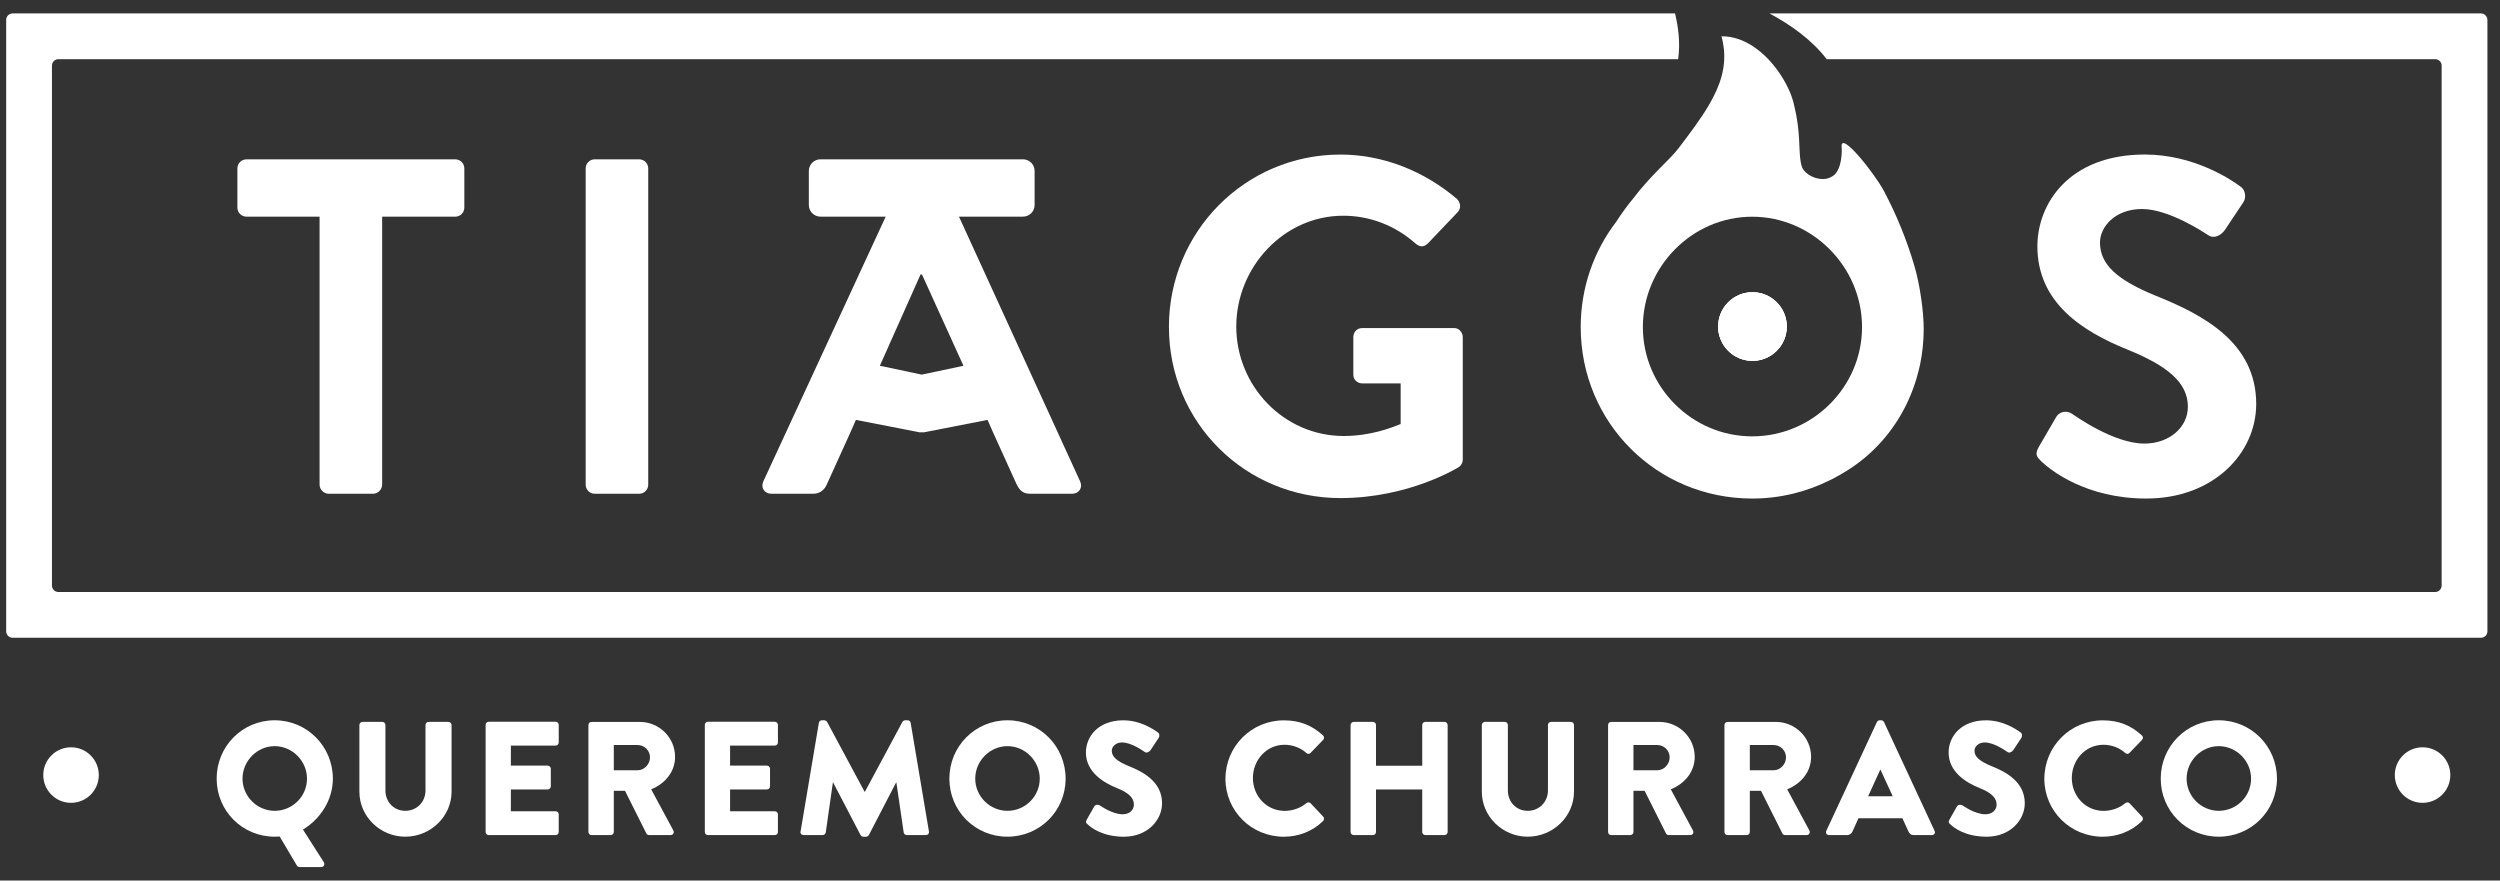
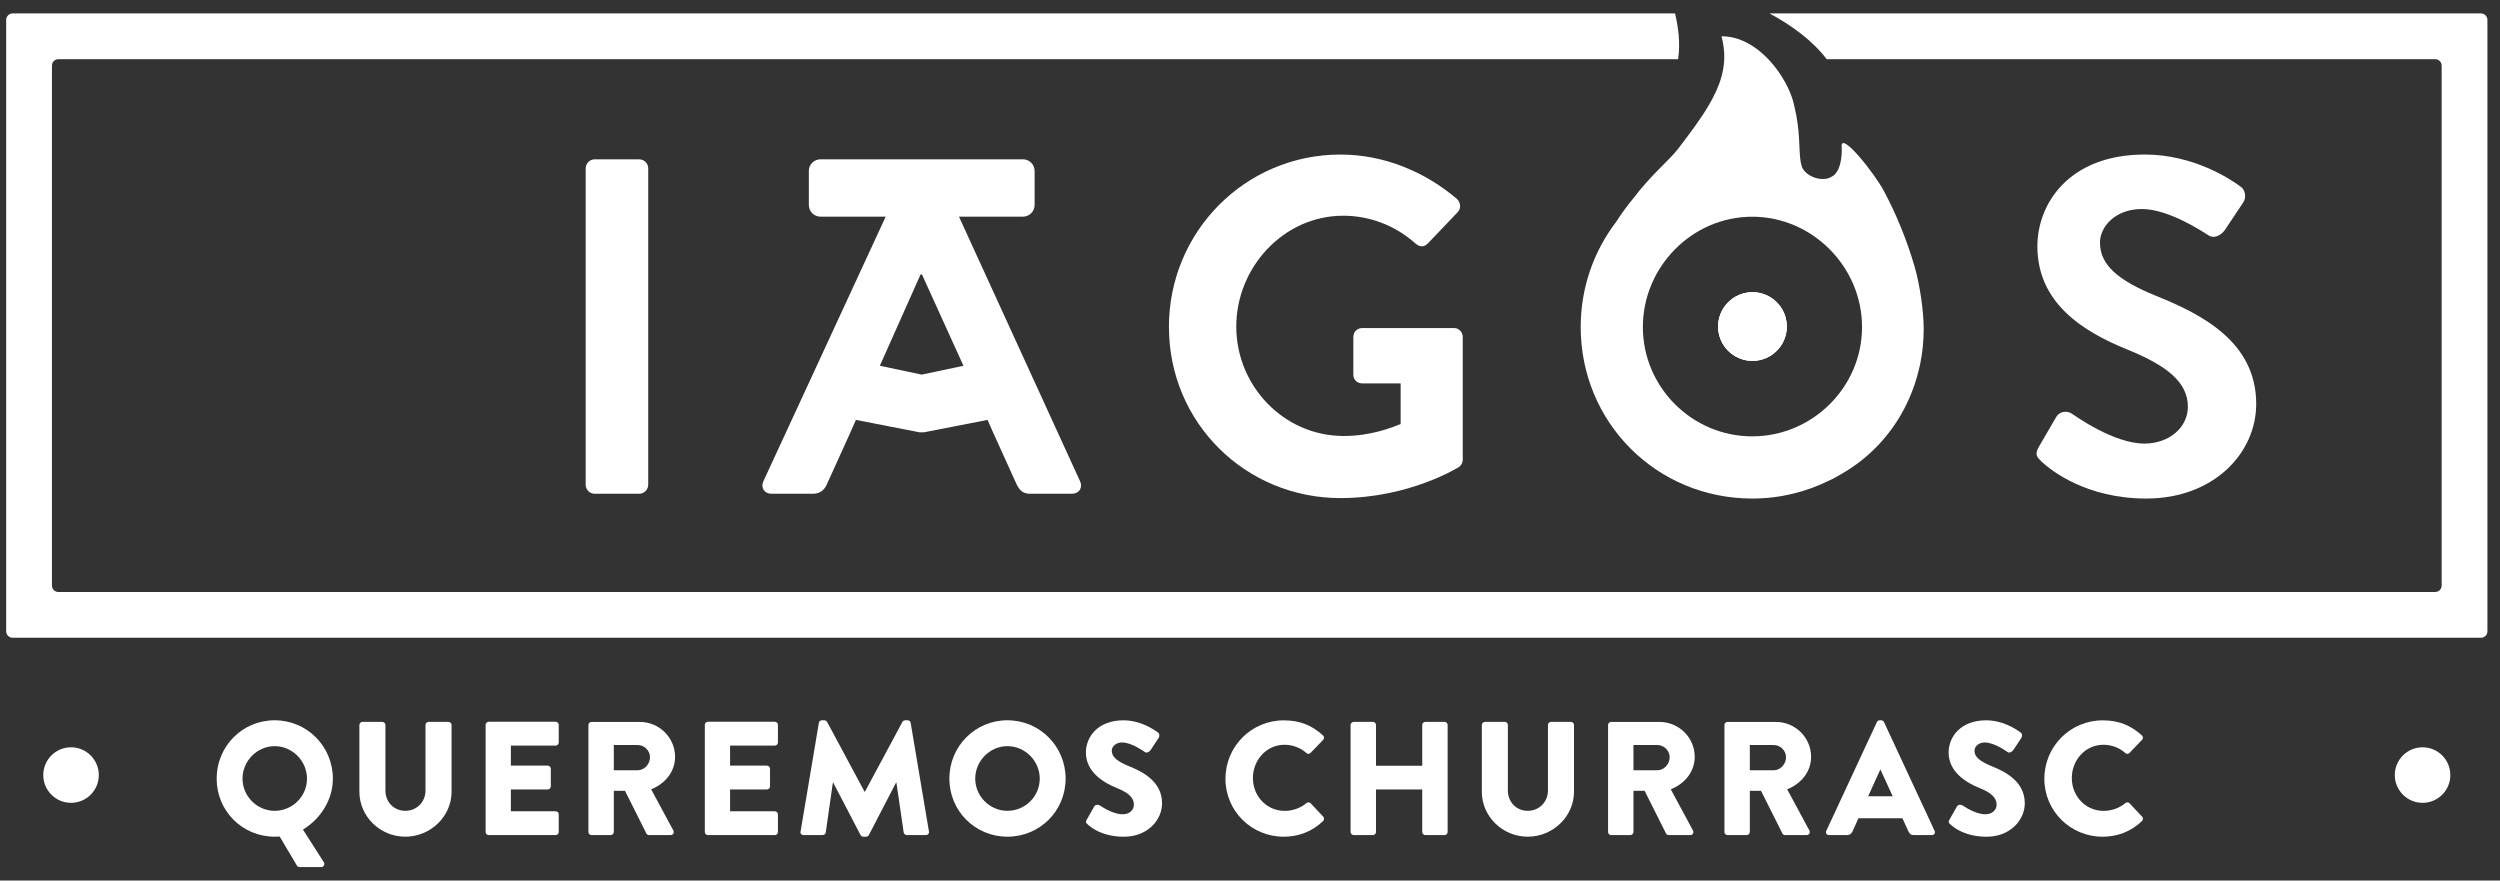
<svg xmlns="http://www.w3.org/2000/svg" width="159" height="56" viewBox="0 0 159 56" fill="none">
  <rect x="0" y="0" width="159" height="56" fill="#333333" stroke="none" />
  <path d="M158.2 1.265V40.151C158.2 40.378 158.015 40.562 157.788 40.562H0.805C0.578 40.562 0.393 40.378 0.393 40.151V1.265C0.393 1.038 0.578 0.854 0.805 0.854H106.533C106.745 1.735 106.876 2.76 106.729 3.763H3.715C3.488 3.763 3.304 3.947 3.304 4.174V37.24C3.304 37.467 3.488 37.652 3.715 37.652H154.877C155.104 37.652 155.289 37.467 155.289 37.24V4.174C155.289 3.947 155.104 3.763 154.877 3.763H116.177C115.265 2.568 113.943 1.608 112.541 0.854H157.786C158.013 0.854 158.198 1.038 158.198 1.265H158.2Z" fill="white" />
-   <path d="M20.325 30.826C20.325 31.13 20.598 31.403 20.902 31.403H23.728C24.032 31.403 24.305 31.13 24.305 30.826V13.78H28.955C29.29 13.78 29.532 13.506 29.532 13.202V10.711C29.532 10.407 29.29 10.134 28.955 10.134H15.675C15.343 10.134 15.098 10.407 15.098 10.711V13.202C15.098 13.506 15.343 13.78 15.675 13.78H20.325V30.826Z" fill="white" />
  <path d="M37.824 10.134H40.65C40.969 10.134 41.227 10.392 41.227 10.711V30.826C41.227 31.145 40.967 31.403 40.65 31.403H37.826C37.506 31.403 37.249 31.145 37.249 30.826V10.709C37.249 10.392 37.506 10.132 37.826 10.132L37.824 10.134Z" fill="white" />
  <path d="M74.345 20.799C74.345 26.876 79.206 31.678 85.252 31.678C89.658 31.678 92.788 29.702 92.788 29.702C92.909 29.612 93.032 29.46 93.032 29.218V21.44C93.032 21.136 92.788 20.863 92.484 20.863H86.649C86.316 20.863 86.072 21.105 86.072 21.44V23.839C86.072 24.143 86.316 24.385 86.649 24.385H89.081V26.969C88.473 27.211 87.167 27.729 85.464 27.729C81.636 27.729 78.627 24.537 78.627 20.77C78.627 17.004 81.636 13.72 85.433 13.72C87.103 13.72 88.715 14.328 90.021 15.482C90.295 15.726 90.568 15.726 90.812 15.482L92.695 13.508C92.938 13.264 92.909 12.9 92.665 12.656C90.599 10.894 87.986 9.83 85.251 9.83C79.204 9.83 74.343 14.724 74.343 20.799H74.345Z" fill="white" />
  <path d="M129.82 29.337C130.428 29.914 132.677 31.707 136.505 31.707C140.79 31.707 143.495 28.82 143.495 25.692C143.495 21.773 140.091 20.011 137.144 18.824C134.682 17.821 133.558 16.848 133.558 15.421C133.558 14.447 134.501 13.293 136.232 13.293C137.964 13.293 140.213 14.813 140.457 14.965C140.82 15.207 141.276 14.965 141.521 14.599L142.675 12.866C142.887 12.562 142.796 12.044 142.492 11.864C141.884 11.408 139.514 9.828 136.415 9.828C131.584 9.828 129.578 12.958 129.578 15.663C129.578 19.249 132.435 21.071 135.29 22.227C137.842 23.26 139.149 24.322 139.149 25.872C139.149 27.179 137.964 28.212 136.384 28.212C134.409 28.212 131.948 26.419 131.796 26.328C131.523 26.115 131.005 26.115 130.763 26.54L129.668 28.423C129.395 28.91 129.547 29.062 129.82 29.335V29.337Z" fill="white" />
  <path d="M68.695 30.613L60.99 13.778H65.062C65.47 13.778 65.801 13.447 65.801 13.039V10.871C65.801 10.463 65.47 10.132 65.062 10.132H52.181C51.773 10.132 51.442 10.463 51.442 10.871V13.039C51.442 13.447 51.773 13.778 52.181 13.778H56.331L48.549 30.613C48.368 31.009 48.61 31.403 49.066 31.403H51.71C52.196 31.403 52.469 31.099 52.591 30.795L54.08 27.513L54.436 26.705L58.477 27.494C58.527 27.504 58.574 27.494 58.622 27.49C58.672 27.492 58.718 27.504 58.766 27.494L62.808 26.705L63.164 27.513L64.653 30.795C64.866 31.22 65.078 31.403 65.534 31.403H68.179C68.635 31.403 68.877 31.009 68.695 30.613ZM58.622 23.826L55.959 23.262L58.547 17.456H58.637L61.276 23.264L58.622 23.826Z" fill="white" />
  <path d="M113.638 20.768C113.638 21.973 112.66 22.948 111.456 22.948C110.252 22.948 109.275 21.973 109.275 20.768C109.275 19.564 110.252 18.587 111.456 18.587C112.66 18.587 113.638 19.564 113.638 20.768Z" fill="white" />
  <path d="M121.773 16.971C121.269 15.23 120.581 13.585 119.823 12.158C119.218 11.019 117.039 8.281 117.129 9.337C117.152 9.616 117.156 10.69 116.646 11.138C116.575 11.2 116.493 11.238 116.406 11.284C116.077 11.459 115.502 11.413 115.054 11.123C114.892 11.019 114.74 10.876 114.655 10.726C114.588 10.601 114.548 10.445 114.519 10.272C114.392 9.536 114.519 8.36 114.113 6.727C114.09 6.636 114.076 6.552 114.049 6.459C113.742 5.348 112.801 3.805 111.496 2.949C110.894 2.552 110.217 2.302 109.488 2.308C109.548 2.525 109.588 2.739 109.617 2.949C109.805 4.272 109.409 5.461 108.659 6.727C108.151 7.585 107.48 8.477 106.722 9.472C106.206 10.147 104.983 11.15 103.878 12.616C103.472 13.1 103.117 13.602 102.786 14.112C101.376 15.961 100.533 18.273 100.533 20.799C100.533 26.876 105.364 31.707 111.441 31.707C113.228 31.707 114.905 31.28 116.391 30.535C116.46 30.501 116.529 30.47 116.598 30.435C116.675 30.397 116.746 30.351 116.821 30.31C117.604 29.887 118.33 29.381 118.97 28.789C120.334 27.529 121.344 25.911 121.891 24.066C121.896 24.045 121.9 24.021 121.908 24C121.991 23.723 122.06 23.442 122.123 23.156C122.268 22.44 122.347 21.696 122.347 20.926C122.347 19.782 122.102 18.112 121.773 16.971ZM111.441 27.752C107.614 27.752 104.486 24.624 104.486 20.799C104.486 16.975 107.614 13.783 111.441 13.783C115.267 13.783 118.426 16.973 118.426 20.799C118.426 24.626 115.267 27.752 111.441 27.752Z" fill="white" />
  <path d="M113.638 20.768C113.638 21.973 112.66 22.948 111.456 22.948C110.252 22.948 109.275 21.973 109.275 20.768C109.275 19.564 110.252 18.587 111.456 18.587C112.66 18.587 113.638 19.564 113.638 20.768Z" fill="white" />
  <path d="M113.638 20.768C113.638 21.973 112.66 22.948 111.456 22.948C110.252 22.948 109.275 21.973 109.275 20.768C109.275 19.564 110.252 18.587 111.456 18.587C112.66 18.587 113.638 19.564 113.638 20.768Z" fill="white" />
  <path d="M19.269 52.761C20.4 52.072 21.17 50.858 21.17 49.521C21.17 47.467 19.525 45.81 17.468 45.81C15.412 45.81 13.779 47.467 13.779 49.521C13.779 51.576 15.414 53.213 17.468 53.213C17.541 53.213 17.665 53.213 17.788 53.203L18.878 55.042C18.909 55.094 18.959 55.146 19.042 55.146H20.431C20.595 55.146 20.677 54.981 20.595 54.837L19.269 52.761ZM17.468 51.568C16.349 51.568 15.424 50.643 15.424 49.521C15.424 48.4 16.349 47.455 17.468 47.455C18.588 47.455 19.525 48.392 19.525 49.521C19.525 50.651 18.6 51.568 17.468 51.568Z" fill="white" />
  <path d="M22.857 50.354C22.857 51.916 24.163 53.213 25.777 53.213C27.391 53.213 28.719 51.918 28.719 50.354V46.108C28.719 46.006 28.626 45.912 28.522 45.912H27.259C27.145 45.912 27.062 46.005 27.062 46.108V50.273C27.062 50.993 26.518 51.568 25.777 51.568C25.037 51.568 24.513 50.993 24.513 50.273V46.108C24.513 46.006 24.43 45.912 24.317 45.912H23.053C22.951 45.912 22.857 46.005 22.857 46.108V50.354Z" fill="white" />
  <path d="M30.885 52.915C30.885 53.017 30.968 53.111 31.081 53.111H35.338C35.452 53.111 35.535 53.019 35.535 52.915V51.793C35.535 51.691 35.452 51.597 35.338 51.597H32.491V50.208H34.836C34.938 50.208 35.032 50.125 35.032 50.012V48.89C35.032 48.788 34.94 48.694 34.836 48.694H32.491V47.419H35.338C35.452 47.419 35.535 47.326 35.535 47.222V46.101C35.535 45.999 35.452 45.904 35.338 45.904H31.081C30.968 45.904 30.885 45.997 30.885 46.101V52.907V52.915Z" fill="white" />
  <path d="M41.414 50.2C42.308 49.84 42.935 49.081 42.935 48.134C42.935 46.911 41.927 45.914 40.692 45.914H37.62C37.506 45.914 37.424 46.006 37.424 46.108V52.915C37.424 53.019 37.506 53.111 37.62 53.111H38.842C38.945 53.111 39.038 53.019 39.038 52.915V50.293H39.748L41.115 53.019C41.135 53.059 41.196 53.111 41.279 53.111H42.647C42.822 53.111 42.893 52.945 42.822 52.813L41.414 50.2ZM40.559 48.988H39.038V47.384H40.559C40.981 47.384 41.34 47.732 41.34 48.165C41.34 48.598 40.981 48.988 40.559 48.988Z" fill="white" />
  <path d="M44.826 52.915C44.826 53.017 44.909 53.111 45.023 53.111H49.28C49.393 53.111 49.476 53.019 49.476 52.915V51.793C49.476 51.691 49.393 51.597 49.28 51.597H46.433V50.208H48.778C48.88 50.208 48.974 50.125 48.974 50.012V48.89C48.974 48.788 48.882 48.694 48.778 48.694H46.433V47.419H49.28C49.393 47.419 49.476 47.326 49.476 47.222V46.101C49.476 45.999 49.393 45.904 49.28 45.904H45.023C44.909 45.904 44.826 45.997 44.826 46.101V52.907V52.915Z" fill="white" />
  <path d="M50.911 52.884C50.89 53.017 50.982 53.111 51.107 53.111H52.321C52.423 53.111 52.506 53.028 52.518 52.947L52.97 49.771H52.991L54.728 53.103C54.759 53.165 54.842 53.217 54.903 53.217H55.088C55.14 53.217 55.232 53.165 55.263 53.103L56.99 49.771H57.011L57.475 52.947C57.485 53.03 57.577 53.111 57.671 53.111H58.885C59.008 53.111 59.101 53.019 59.081 52.884L57.919 45.976C57.91 45.883 57.818 45.81 57.735 45.81H57.569C57.517 45.81 57.425 45.851 57.394 45.912L55.009 50.354H54.988L52.602 45.912C52.571 45.851 52.479 45.81 52.427 45.81H52.264C52.181 45.81 52.089 45.882 52.079 45.976L50.917 52.884H50.911Z" fill="white" />
  <path d="M64.072 45.81C62.015 45.81 60.38 47.467 60.38 49.521C60.38 51.576 62.015 53.213 64.072 53.213C66.128 53.213 67.773 51.578 67.773 49.521C67.773 47.465 66.128 45.81 64.072 45.81ZM64.072 51.568C62.95 51.568 62.025 50.643 62.025 49.521C62.025 48.4 62.95 47.455 64.072 47.455C65.193 47.455 66.128 48.392 66.128 49.521C66.128 50.651 65.203 51.568 64.072 51.568Z" fill="white" />
  <path d="M69.17 52.422C69.406 52.659 70.147 53.215 71.482 53.215C72.994 53.215 73.908 52.145 73.908 51.087C73.908 49.689 72.632 49.062 71.83 48.742C71.019 48.413 70.709 48.125 70.709 47.746C70.709 47.469 70.986 47.22 71.357 47.22C71.984 47.22 72.734 47.786 72.827 47.838C72.919 47.909 73.104 47.817 73.177 47.705L73.702 46.913C73.743 46.842 73.764 46.655 73.641 46.584C73.333 46.357 72.509 45.812 71.44 45.812C69.856 45.812 69.064 46.84 69.064 47.859C69.064 49.092 70.174 49.781 71.059 50.131C71.757 50.408 72.117 50.737 72.117 51.17C72.117 51.53 71.819 51.788 71.407 51.788C70.728 51.788 69.987 51.243 69.947 51.222C69.876 51.17 69.68 51.151 69.597 51.283L69.114 52.138C69.031 52.282 69.062 52.322 69.166 52.426L69.17 52.422Z" fill="white" />
  <path d="M77.938 49.523C77.938 51.58 79.593 53.215 81.649 53.215C82.565 53.215 83.448 52.896 84.148 52.218C84.219 52.147 84.231 52.013 84.158 51.941L83.356 51.087C83.294 51.016 83.159 51.016 83.088 51.078C82.719 51.397 82.194 51.572 81.711 51.572C80.549 51.572 79.685 50.626 79.685 49.485C79.685 48.344 80.539 47.367 81.699 47.367C82.203 47.367 82.707 47.551 83.088 47.892C83.159 47.963 83.273 47.963 83.346 47.892L84.148 47.059C84.231 46.976 84.231 46.853 84.139 46.77C83.44 46.134 82.678 45.814 81.651 45.814C79.595 45.814 77.94 47.469 77.94 49.525L77.938 49.523Z" fill="white" />
  <path d="M85.897 52.915C85.897 53.017 85.989 53.111 86.093 53.111H87.317C87.43 53.111 87.513 53.019 87.513 52.915V50.21H90.454V52.915C90.454 53.017 90.537 53.111 90.65 53.111H91.874C91.976 53.111 92.07 53.019 92.07 52.915V46.108C92.07 46.006 91.978 45.912 91.874 45.912H90.65C90.537 45.912 90.454 46.005 90.454 46.108V48.7H87.513V46.108C87.513 46.006 87.43 45.912 87.317 45.912H86.093C85.991 45.912 85.897 46.005 85.897 46.108V52.915Z" fill="white" />
  <path d="M94.244 50.354C94.244 51.916 95.55 53.213 97.164 53.213C98.778 53.213 100.106 51.918 100.106 50.354V46.108C100.106 46.006 100.014 45.912 99.91 45.912H98.646C98.532 45.912 98.45 46.005 98.45 46.108V50.273C98.45 50.993 97.905 51.568 97.164 51.568C96.424 51.568 95.9 50.993 95.9 50.273V46.108C95.9 46.006 95.818 45.912 95.704 45.912H94.44C94.338 45.912 94.244 46.005 94.244 46.108V50.354Z" fill="white" />
  <path d="M106.262 50.2C107.156 49.84 107.784 49.081 107.784 48.134C107.784 46.911 106.776 45.914 105.542 45.914H102.468C102.355 45.914 102.274 46.006 102.274 46.108V52.915C102.274 53.019 102.355 53.111 102.468 53.111H103.692C103.796 53.111 103.888 53.019 103.888 52.915V50.293H104.596L105.964 53.019C105.985 53.059 106.046 53.111 106.129 53.111H107.497C107.67 53.111 107.743 52.945 107.67 52.813L106.262 50.2ZM105.41 48.988H103.888V47.384H105.41C105.831 47.384 106.191 47.732 106.191 48.165C106.191 48.598 105.831 48.988 105.41 48.988Z" fill="white" />
  <path d="M113.665 50.2C114.559 49.84 115.186 49.081 115.186 48.134C115.186 46.911 114.178 45.914 112.945 45.914H109.871C109.757 45.914 109.675 46.006 109.675 46.108V52.915C109.675 53.019 109.757 53.111 109.871 53.111H111.094C111.196 53.111 111.289 53.019 111.289 52.915V50.293H111.999L113.366 53.019C113.388 53.059 113.449 53.111 113.53 53.111H114.898C115.073 53.111 115.146 52.945 115.073 52.813L113.665 50.2ZM112.81 48.988H111.289V47.384H112.81C113.232 47.384 113.591 47.732 113.591 48.165C113.591 48.598 113.232 48.988 112.81 48.988Z" fill="white" />
  <path d="M123.041 52.844L119.823 45.924C119.792 45.862 119.719 45.81 119.647 45.81H119.546C119.472 45.81 119.401 45.862 119.37 45.924L116.152 52.844C116.09 52.976 116.173 53.111 116.327 53.111H117.458C117.664 53.111 117.776 52.986 117.828 52.863L118.197 52.041H120.994L121.365 52.853C121.458 53.049 121.539 53.111 121.725 53.111H122.866C123.02 53.111 123.103 52.976 123.041 52.844ZM118.814 50.643L119.586 48.946H119.596L120.377 50.643H118.814Z" fill="white" />
  <path d="M124.038 52.422C124.274 52.659 125.015 53.215 126.35 53.215C127.862 53.215 128.776 52.145 128.776 51.087C128.776 49.689 127.5 49.062 126.698 48.742C125.886 48.413 125.577 48.125 125.577 47.746C125.577 47.469 125.854 47.22 126.225 47.22C126.852 47.22 127.602 47.786 127.695 47.838C127.787 47.909 127.972 47.817 128.045 47.705L128.57 46.913C128.61 46.842 128.631 46.655 128.508 46.584C128.201 46.357 127.377 45.812 126.308 45.812C124.724 45.812 123.932 46.84 123.932 47.859C123.932 49.092 125.042 49.781 125.927 50.131C126.625 50.408 126.985 50.737 126.985 51.17C126.985 51.53 126.687 51.788 126.275 51.788C125.596 51.788 124.855 51.243 124.815 51.222C124.744 51.17 124.547 51.151 124.465 51.283L123.982 52.138C123.899 52.282 123.93 52.322 124.034 52.426L124.038 52.422Z" fill="white" />
  <path d="M130.02 49.523C130.02 51.58 131.675 53.215 133.731 53.215C134.647 53.215 135.53 52.896 136.23 52.218C136.302 52.147 136.313 52.013 136.24 51.941L135.438 51.087C135.376 51.016 135.242 51.016 135.17 51.078C134.801 51.397 134.276 51.572 133.793 51.572C132.631 51.572 131.767 50.626 131.767 49.485C131.767 48.344 132.621 47.367 133.781 47.367C134.285 47.367 134.789 47.551 135.17 47.892C135.242 47.963 135.355 47.963 135.428 47.892L136.23 47.059C136.313 46.976 136.313 46.853 136.221 46.77C135.522 46.134 134.761 45.814 133.733 45.814C131.677 45.814 130.022 47.469 130.022 49.525L130.02 49.523Z" fill="white" />
-   <path d="M141.113 45.81C139.056 45.81 137.423 47.467 137.423 49.521C137.423 51.576 139.056 53.213 141.113 53.213C143.169 53.213 144.814 51.578 144.814 49.521C144.814 47.465 143.169 45.81 141.113 45.81ZM141.113 51.568C139.993 51.568 139.068 50.643 139.068 49.521C139.068 48.4 139.993 47.455 141.113 47.455C142.233 47.455 143.169 48.392 143.169 49.521C143.169 50.651 142.244 51.568 141.113 51.568Z" fill="white" />
  <path d="M4.518 51.06C5.493 51.06 6.284 50.269 6.284 49.294C6.284 48.319 5.493 47.528 4.518 47.528C3.542 47.528 2.752 48.319 2.752 49.294C2.752 50.269 3.542 51.06 4.518 51.06Z" fill="white" />
  <path d="M154.075 51.06C155.051 51.06 155.841 50.269 155.841 49.294C155.841 48.319 155.051 47.528 154.075 47.528C153.1 47.528 152.309 48.319 152.309 49.294C152.309 50.269 153.1 51.06 154.075 51.06Z" fill="white" />
</svg>